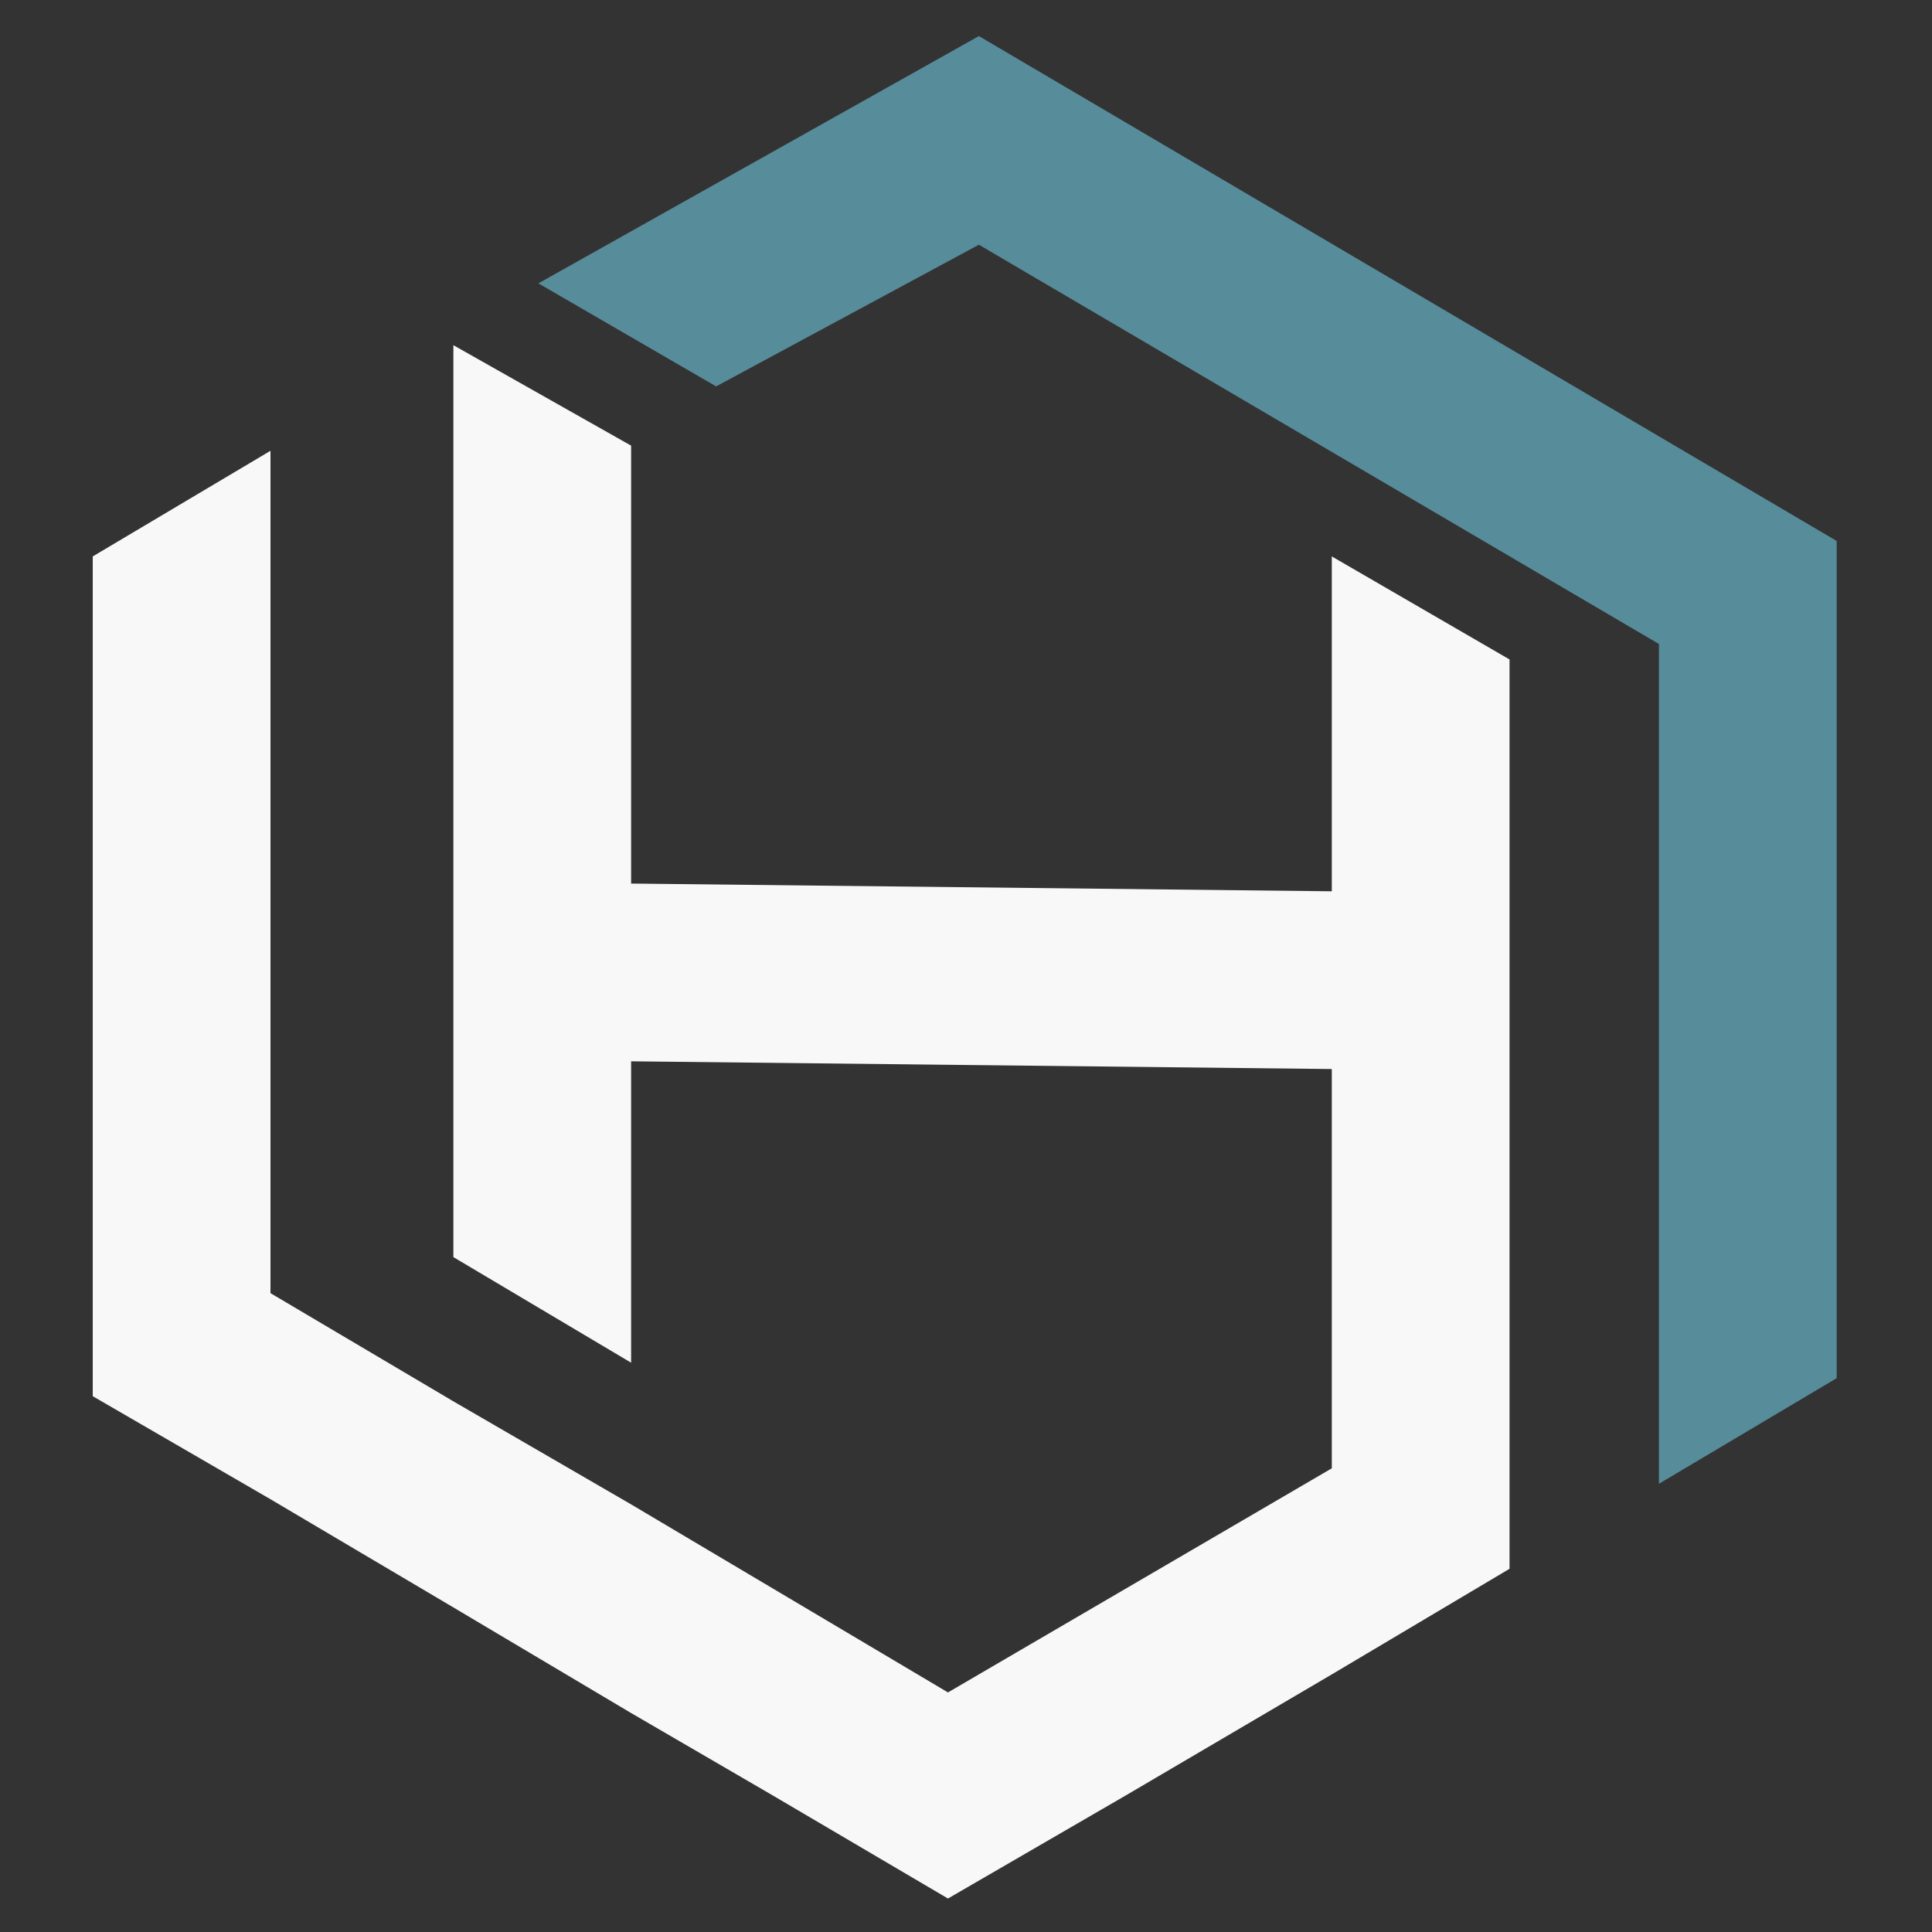
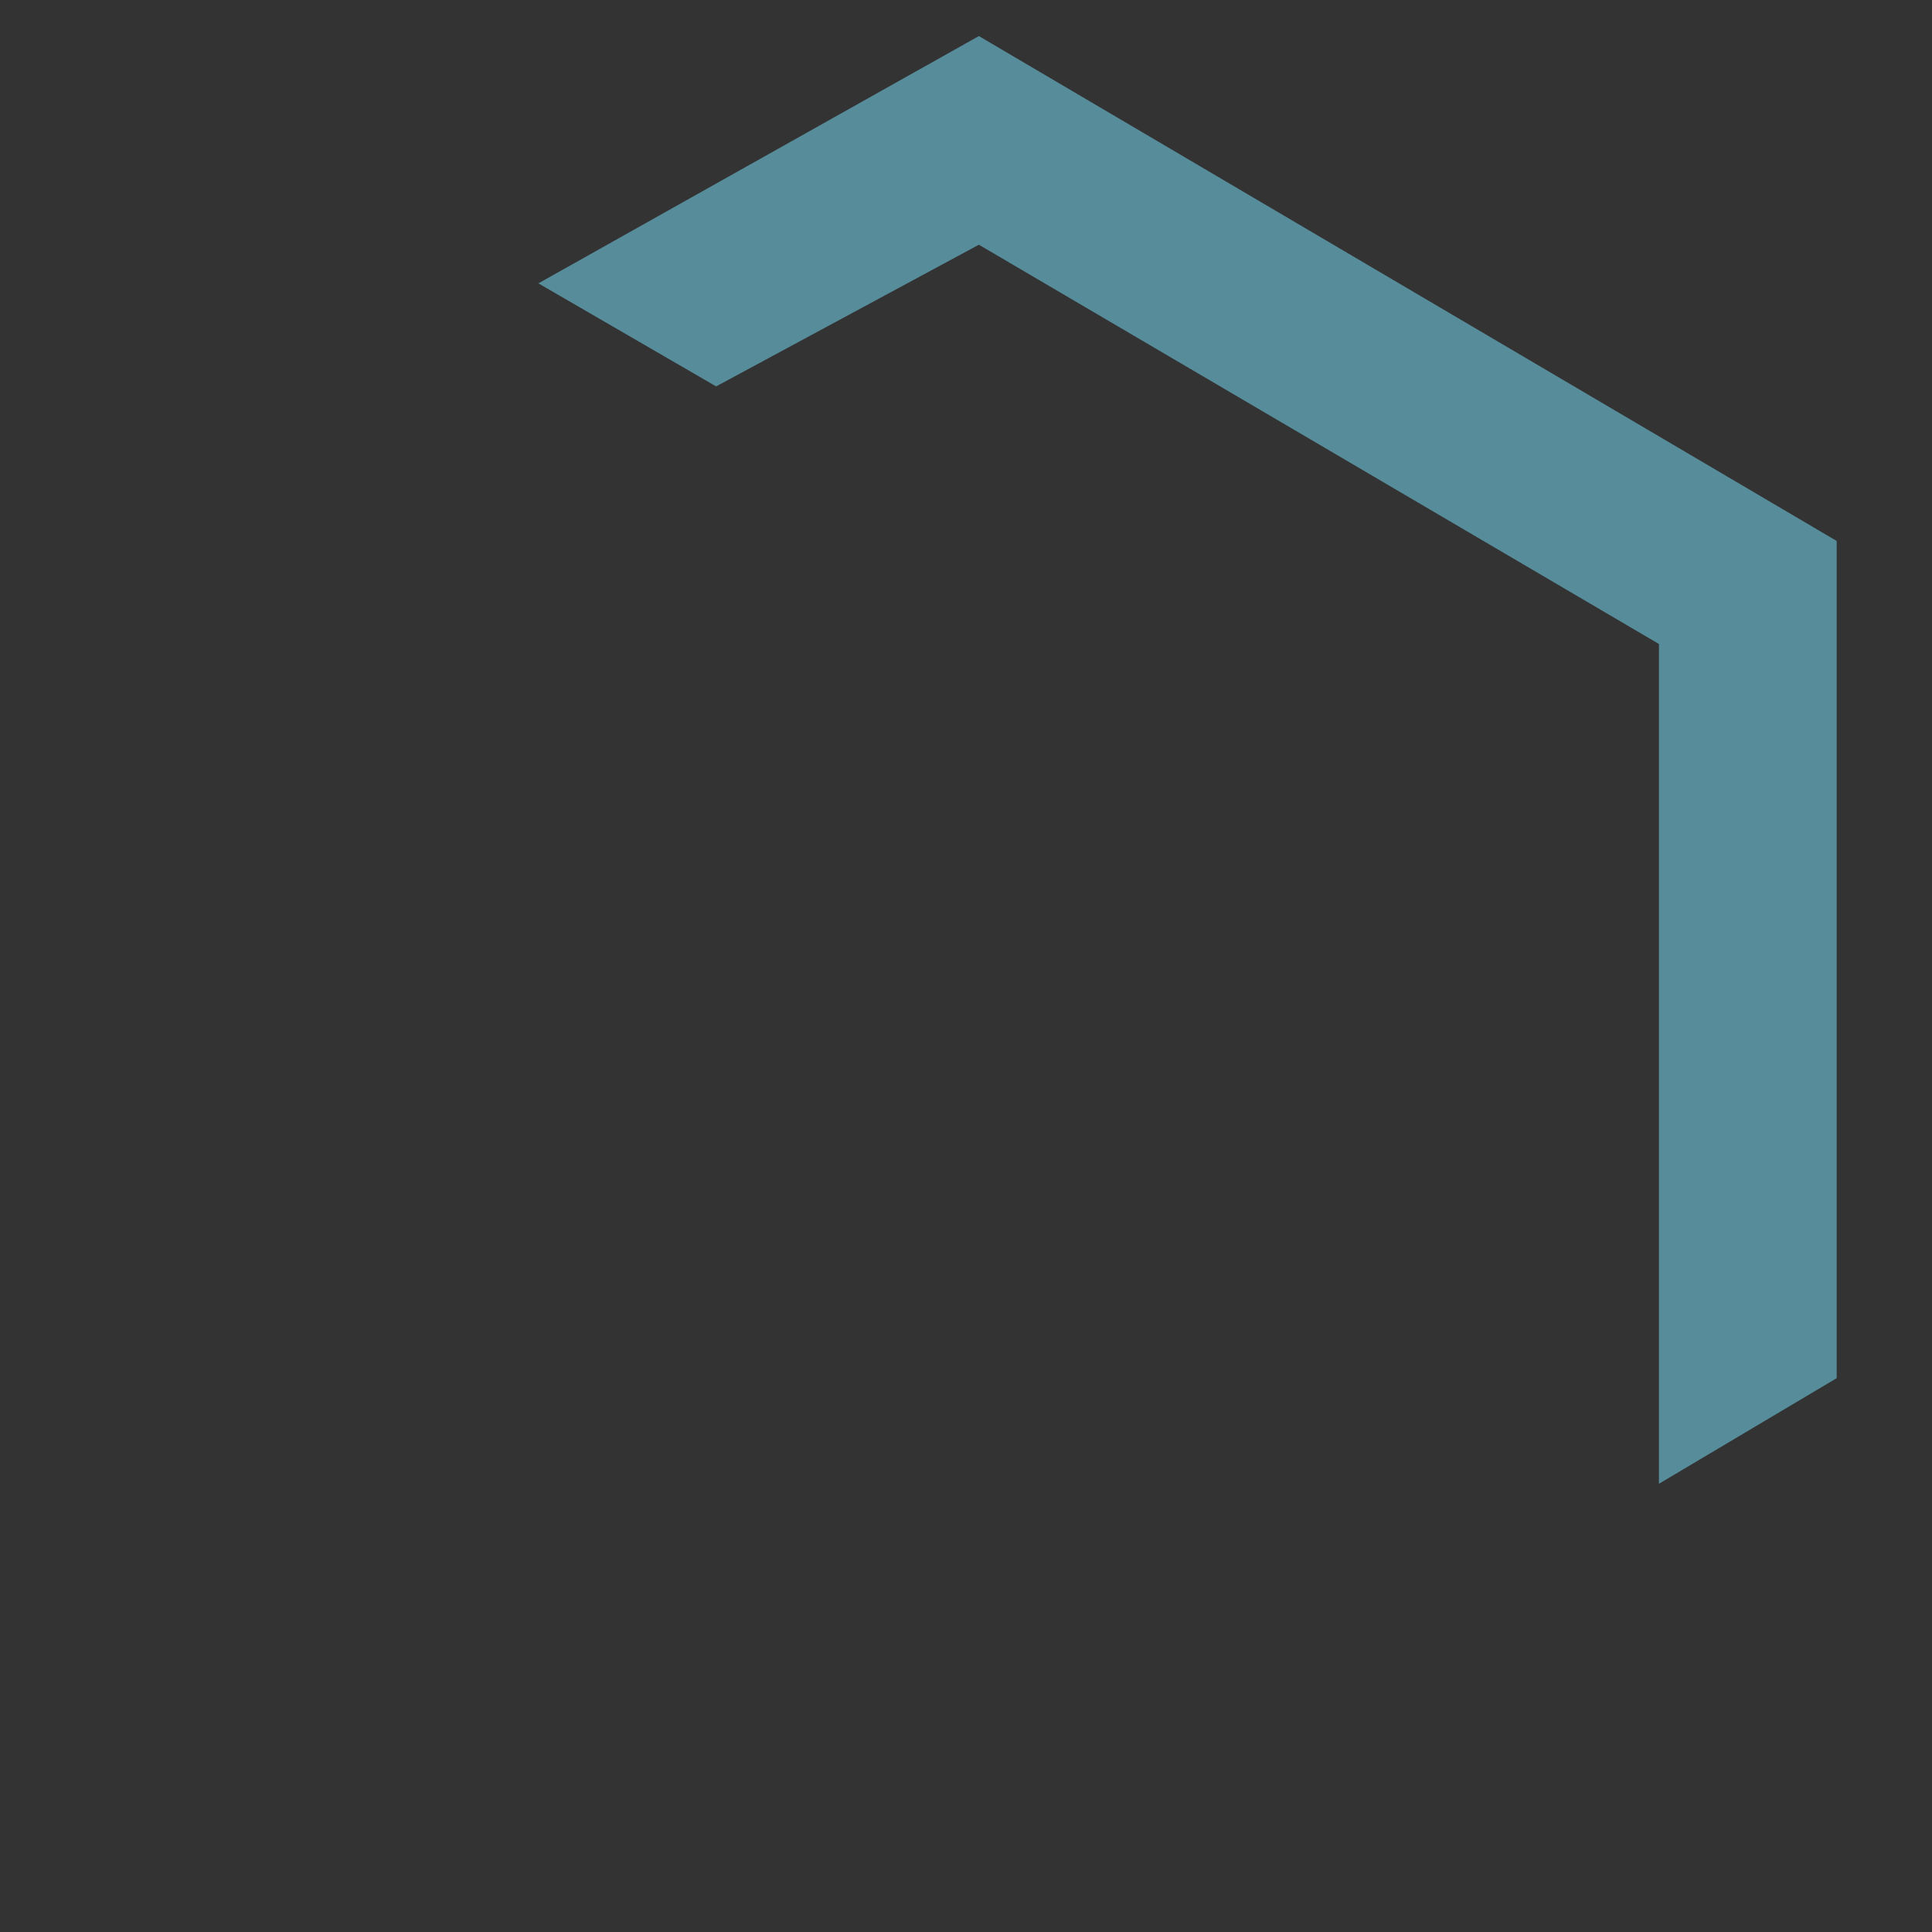
<svg xmlns="http://www.w3.org/2000/svg" id="Layer_1" x="0px" y="0px" viewBox="0 0 75 75" style="enable-background:new 0 0 75 75;" xml:space="preserve">
  <rect x="0" y="0" width="75" height="75" fill="#333333" stroke="none" />
  <style type="text/css">	.st0{fill-rule:evenodd;clip-rule:evenodd;fill:#578C9B;}	.st1{fill-rule:evenodd;clip-rule:evenodd;fill:#F8F8F8;}</style>
  <g>
    <polygon class="st0" points="38,1.4 20.9,11 27.8,15 38,9.5 64.4,25 64.4,57.6 71.3,53.5 71.3,21  " />
-     <polygon class="st1" points="51.7,34.6 24.5,34.3 24.5,17.3 17.6,13.4 17.6,48.8 24.5,52.9 24.5,41.2 51.7,41.5 51.7,57 36.8,65.7   24.5,58.4 17.6,54.4 10.5,50.2 10.5,25.5 10.5,17.5 3.6,21.6 3.6,34 3.6,40.9 3.6,46.1 3.6,54.2 10.5,58.2 17.6,62.4 24.5,66.5   30,69.7 36.8,73.7 43.7,69.7 51.7,65 58.6,60.9 58.6,25.6 51.7,21.6  " />
  </g>
</svg>